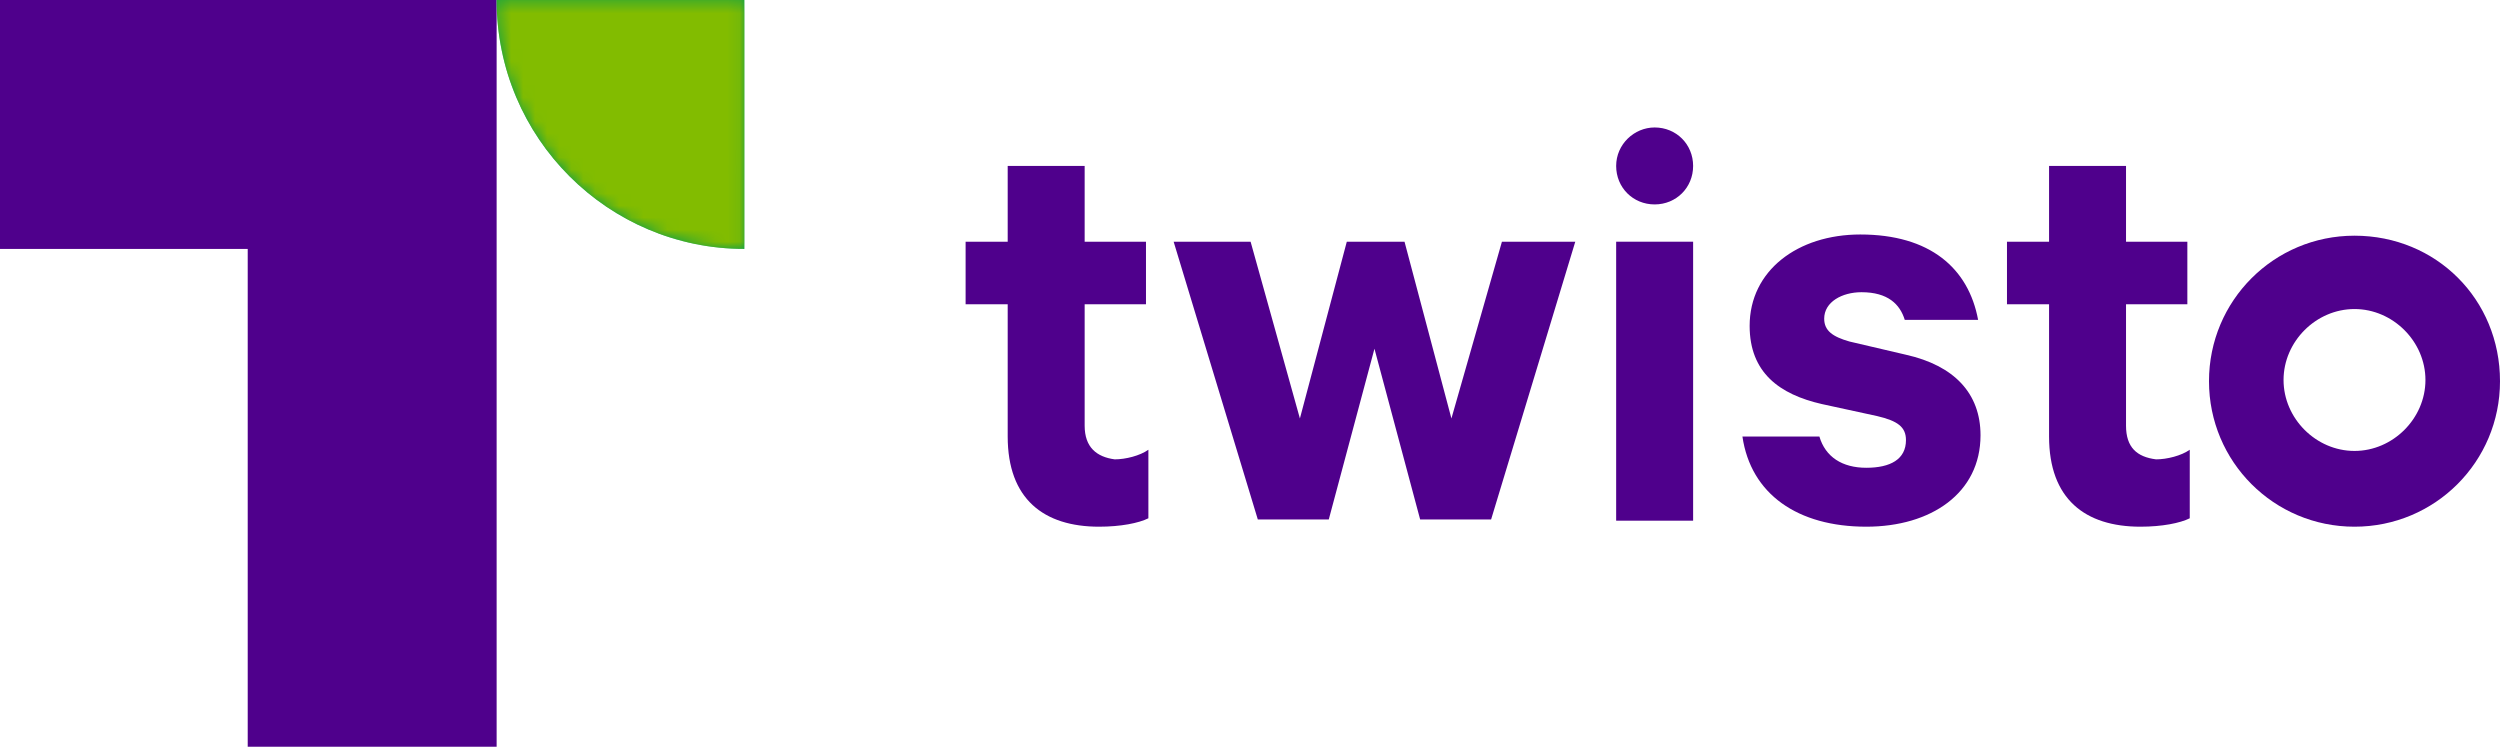
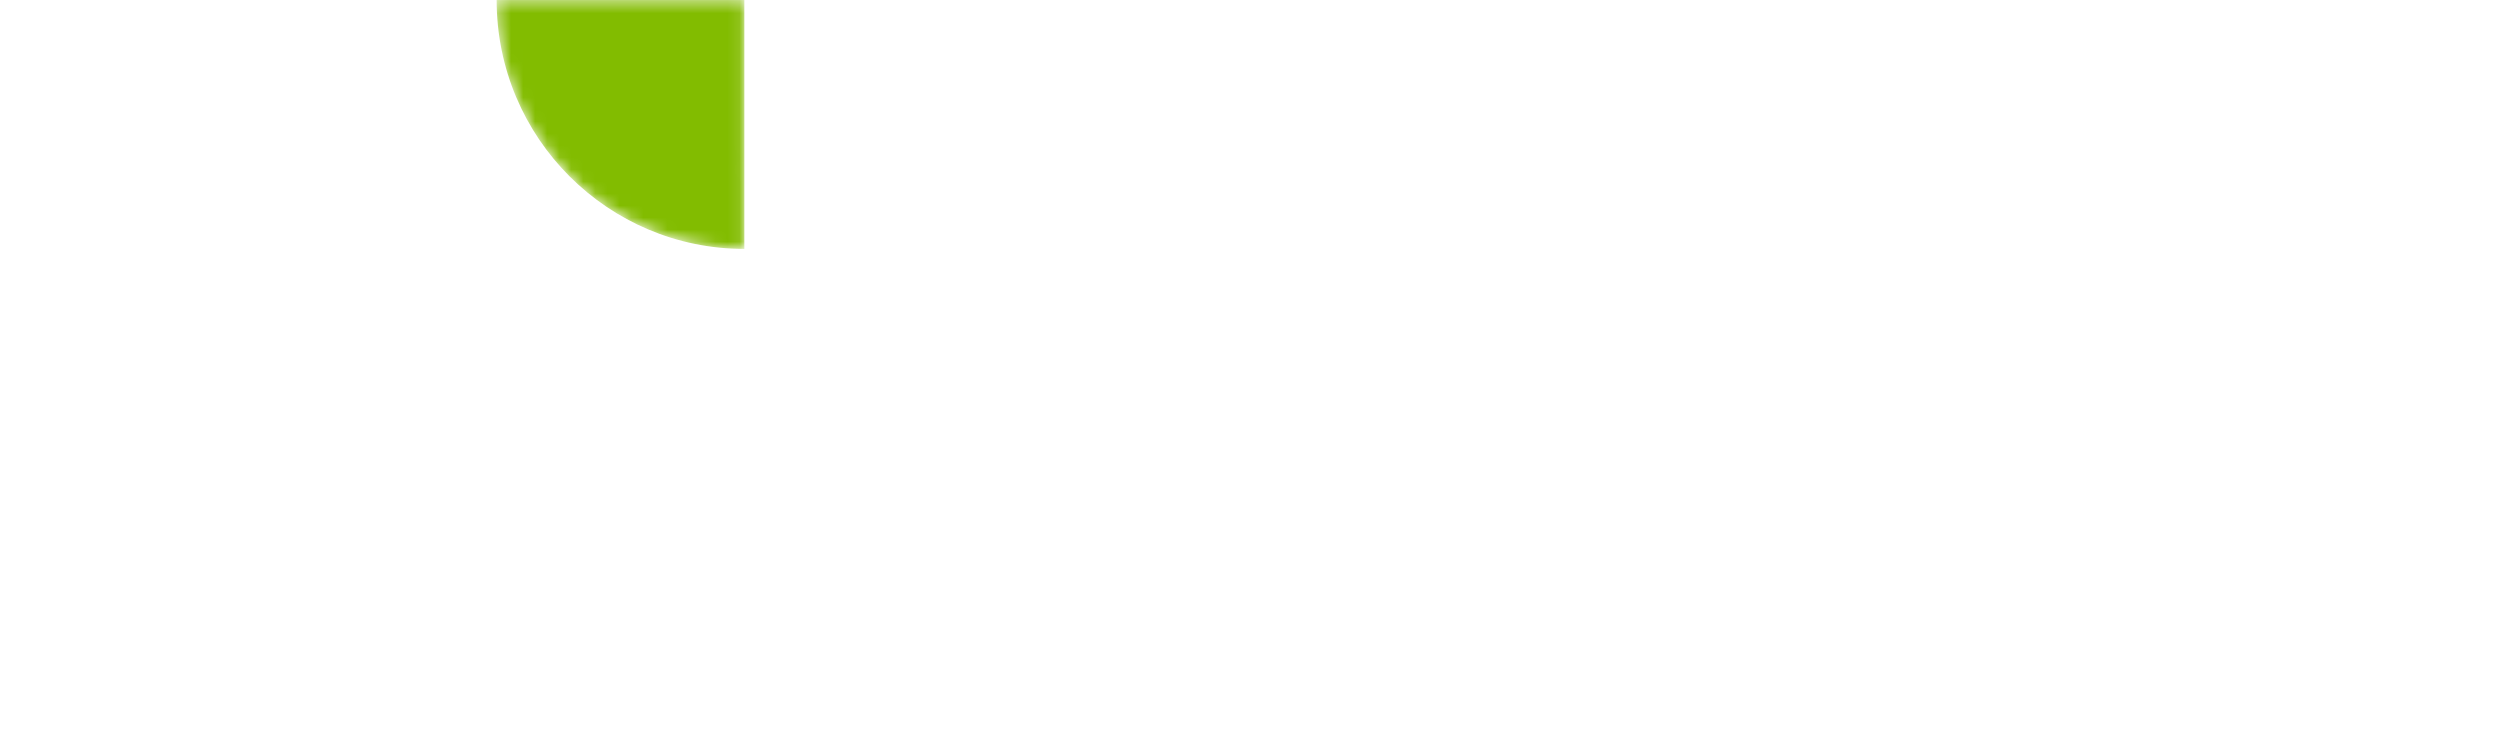
<svg xmlns="http://www.w3.org/2000/svg" xmlns:xlink="http://www.w3.org/1999/xlink" version="1.1" id="Warstwa_1" x="0px" y="0px" viewBox="0 0 207.9 62.1" style="enable-background:new 0 0 207.9 62.1;" xml:space="preserve">
  <style type="text/css">
	.st0{clip-path:url(#SVGID_2_);}
	.st1{clip-path:url(#SVGID_4_);fill:#4F008C;}
	.st2{clip-path:url(#SVGID_4_);fill:#009D4E;}
	.st3{filter:url(#Adobe_OpacityMaskFilter);}
	.st4{clip-path:url(#SVGID_6_);fill:url(#SVGID_8_);}
	.st5{clip-path:url(#SVGID_6_);mask:url(#SVGID_7_);fill:url(#SVGID_9_);}
</style>
  <g>
    <defs>
      <rect id="SVGID_1_" width="207.9" height="62.1" />
    </defs>
    <clipPath id="SVGID_2_">
      <use xlink:href="#SVGID_1_" style="overflow:visible;" />
    </clipPath>
    <g class="st0">
      <defs>
-         <rect id="SVGID_3_" y="0" width="207.9" height="62.1" />
-       </defs>
+         </defs>
      <clipPath id="SVGID_4_">
        <use xlink:href="#SVGID_3_" style="overflow:visible;" />
      </clipPath>
      <path class="st1" d="M90.2,35.4V25.3h5.1v-5.2h-5.1v-6.3h-6.4v6.3h-3.5v5.2h3.5v11c0,5.2,3,7.5,7.6,7.5c1.8,0,3.3-0.3,4.1-0.7    v-5.7c-0.7,0.5-1.9,0.8-2.8,0.8C91.2,38,90.2,37.2,90.2,35.4" />
-       <polygon class="st1" points="104,20.1 97.6,20.1 104.6,43.2 110.5,43.2 114.3,29 118.1,43.2 124,43.2 131,20.1 124.9,20.1     120.7,34.8 116.8,20.1 112,20.1 108.1,34.8   " />
-       <rect x="134.4" y="20.1" class="st1" width="6.4" height="23.2" />
-       <path class="st1" d="M158.5,29.5l-4.7-1.1c-1.4-0.4-2.1-0.9-2.1-1.9c0-1.4,1.5-2.2,3.1-2.2c2.2,0,3.2,1,3.6,2.3h6.1    c-0.8-4.3-4-7.1-9.8-7.1c-5.2,0-9.2,3-9.2,7.6c0,3.9,2.5,5.7,6,6.5l4.6,1c1.7,0.4,2.4,0.9,2.4,2c0,1.6-1.3,2.3-3.3,2.3    c-2,0-3.4-0.9-3.9-2.6h-6.4c0.7,4.8,4.6,7.5,10.3,7.5c5.4,0,9.5-2.8,9.5-7.6C164.7,32.7,162.5,30.4,158.5,29.5" />
+       <path class="st1" d="M158.5,29.5l-4.7-1.1c0-1.4,1.5-2.2,3.1-2.2c2.2,0,3.2,1,3.6,2.3h6.1    c-0.8-4.3-4-7.1-9.8-7.1c-5.2,0-9.2,3-9.2,7.6c0,3.9,2.5,5.7,6,6.5l4.6,1c1.7,0.4,2.4,0.9,2.4,2c0,1.6-1.3,2.3-3.3,2.3    c-2,0-3.4-0.9-3.9-2.6h-6.4c0.7,4.8,4.6,7.5,10.3,7.5c5.4,0,9.5-2.8,9.5-7.6C164.7,32.7,162.5,30.4,158.5,29.5" />
      <path class="st1" d="M176.8,35.4V25.3h5.1v-5.2h-5.1v-6.3h-6.4v6.3h-3.5v5.2h3.5v11c0,5.2,3,7.5,7.6,7.5c1.8,0,3.3-0.3,4.1-0.7    v-5.7c-0.7,0.5-1.9,0.8-2.8,0.8C177.7,38,176.8,37.2,176.8,35.4" />
-       <path class="st1" d="M195.8,19.6c-6.7,0-12.1,5.4-12.1,12.1c0,6.7,5.4,12.1,12.1,12.1c6.7,0,12.1-5.4,12.1-12.1    C207.9,24.9,202.6,19.6,195.8,19.6 M195.8,37.5c-3.2,0-5.9-2.7-5.9-5.9s2.7-5.9,5.9-5.9c3.2,0,5.9,2.7,5.9,5.9    S199,37.5,195.8,37.5" />
-       <path class="st1" d="M137.6,10.6c1.8,0,3.2,1.4,3.2,3.2c0,1.8-1.4,3.2-3.2,3.2c-1.8,0-3.2-1.4-3.2-3.2    C134.4,12,135.9,10.6,137.6,10.6" />
      <polygon class="st1" points="20.6,20.7 20.6,62.1 41.3,62.1 41.3,0 0,0 0,20.7   " />
      <path class="st2" d="M41.3,0c0,11.5,9.3,20.7,20.6,20.7V0H41.3z" />
    </g>
    <g class="st0">
      <defs>
        <path id="SVGID_5_" d="M41.3,0c0,11.5,9.3,20.7,20.6,20.7V0H41.3z" />
      </defs>
      <clipPath id="SVGID_6_">
        <use xlink:href="#SVGID_5_" style="overflow:visible;" />
      </clipPath>
      <defs>
        <filter id="Adobe_OpacityMaskFilter" filterUnits="userSpaceOnUse" x="31" y="-10.4" width="41.3" height="41.4">
          <feColorMatrix type="matrix" values="1 0 0 0 0  0 1 0 0 0  0 0 1 0 0  0 0 0 1 0" />
        </filter>
      </defs>
      <mask maskUnits="userSpaceOnUse" x="31" y="-10.4" width="41.3" height="41.4" id="SVGID_7_">
        <g class="st3">
          <linearGradient id="SVGID_8_" gradientUnits="userSpaceOnUse" x1="7.066567e-06" y1="62.252" x2="1" y2="62.252" gradientTransform="matrix(20.637 20.702 -20.637 20.702 1325.952 -1288.712)">
            <stop offset="0" style="stop-color:#000000" />
            <stop offset="1" style="stop-color:#FFFFFF" />
          </linearGradient>
          <polygon class="st4" points="31,10.4 51.6,31.1 72.2,10.4 51.6,-10.4     " />
        </g>
      </mask>
      <linearGradient id="SVGID_9_" gradientUnits="userSpaceOnUse" x1="7.050279e-06" y1="62.252" x2="1" y2="62.252" gradientTransform="matrix(20.637 20.702 -20.637 20.702 1325.952 -1288.712)">
        <stop offset="0" style="stop-color:#82BC00" />
        <stop offset="1" style="stop-color:#82BC00" />
      </linearGradient>
      <polygon class="st5" points="31,10.4 51.6,31.1 72.2,10.4 51.6,-10.4   " />
    </g>
  </g>
</svg>